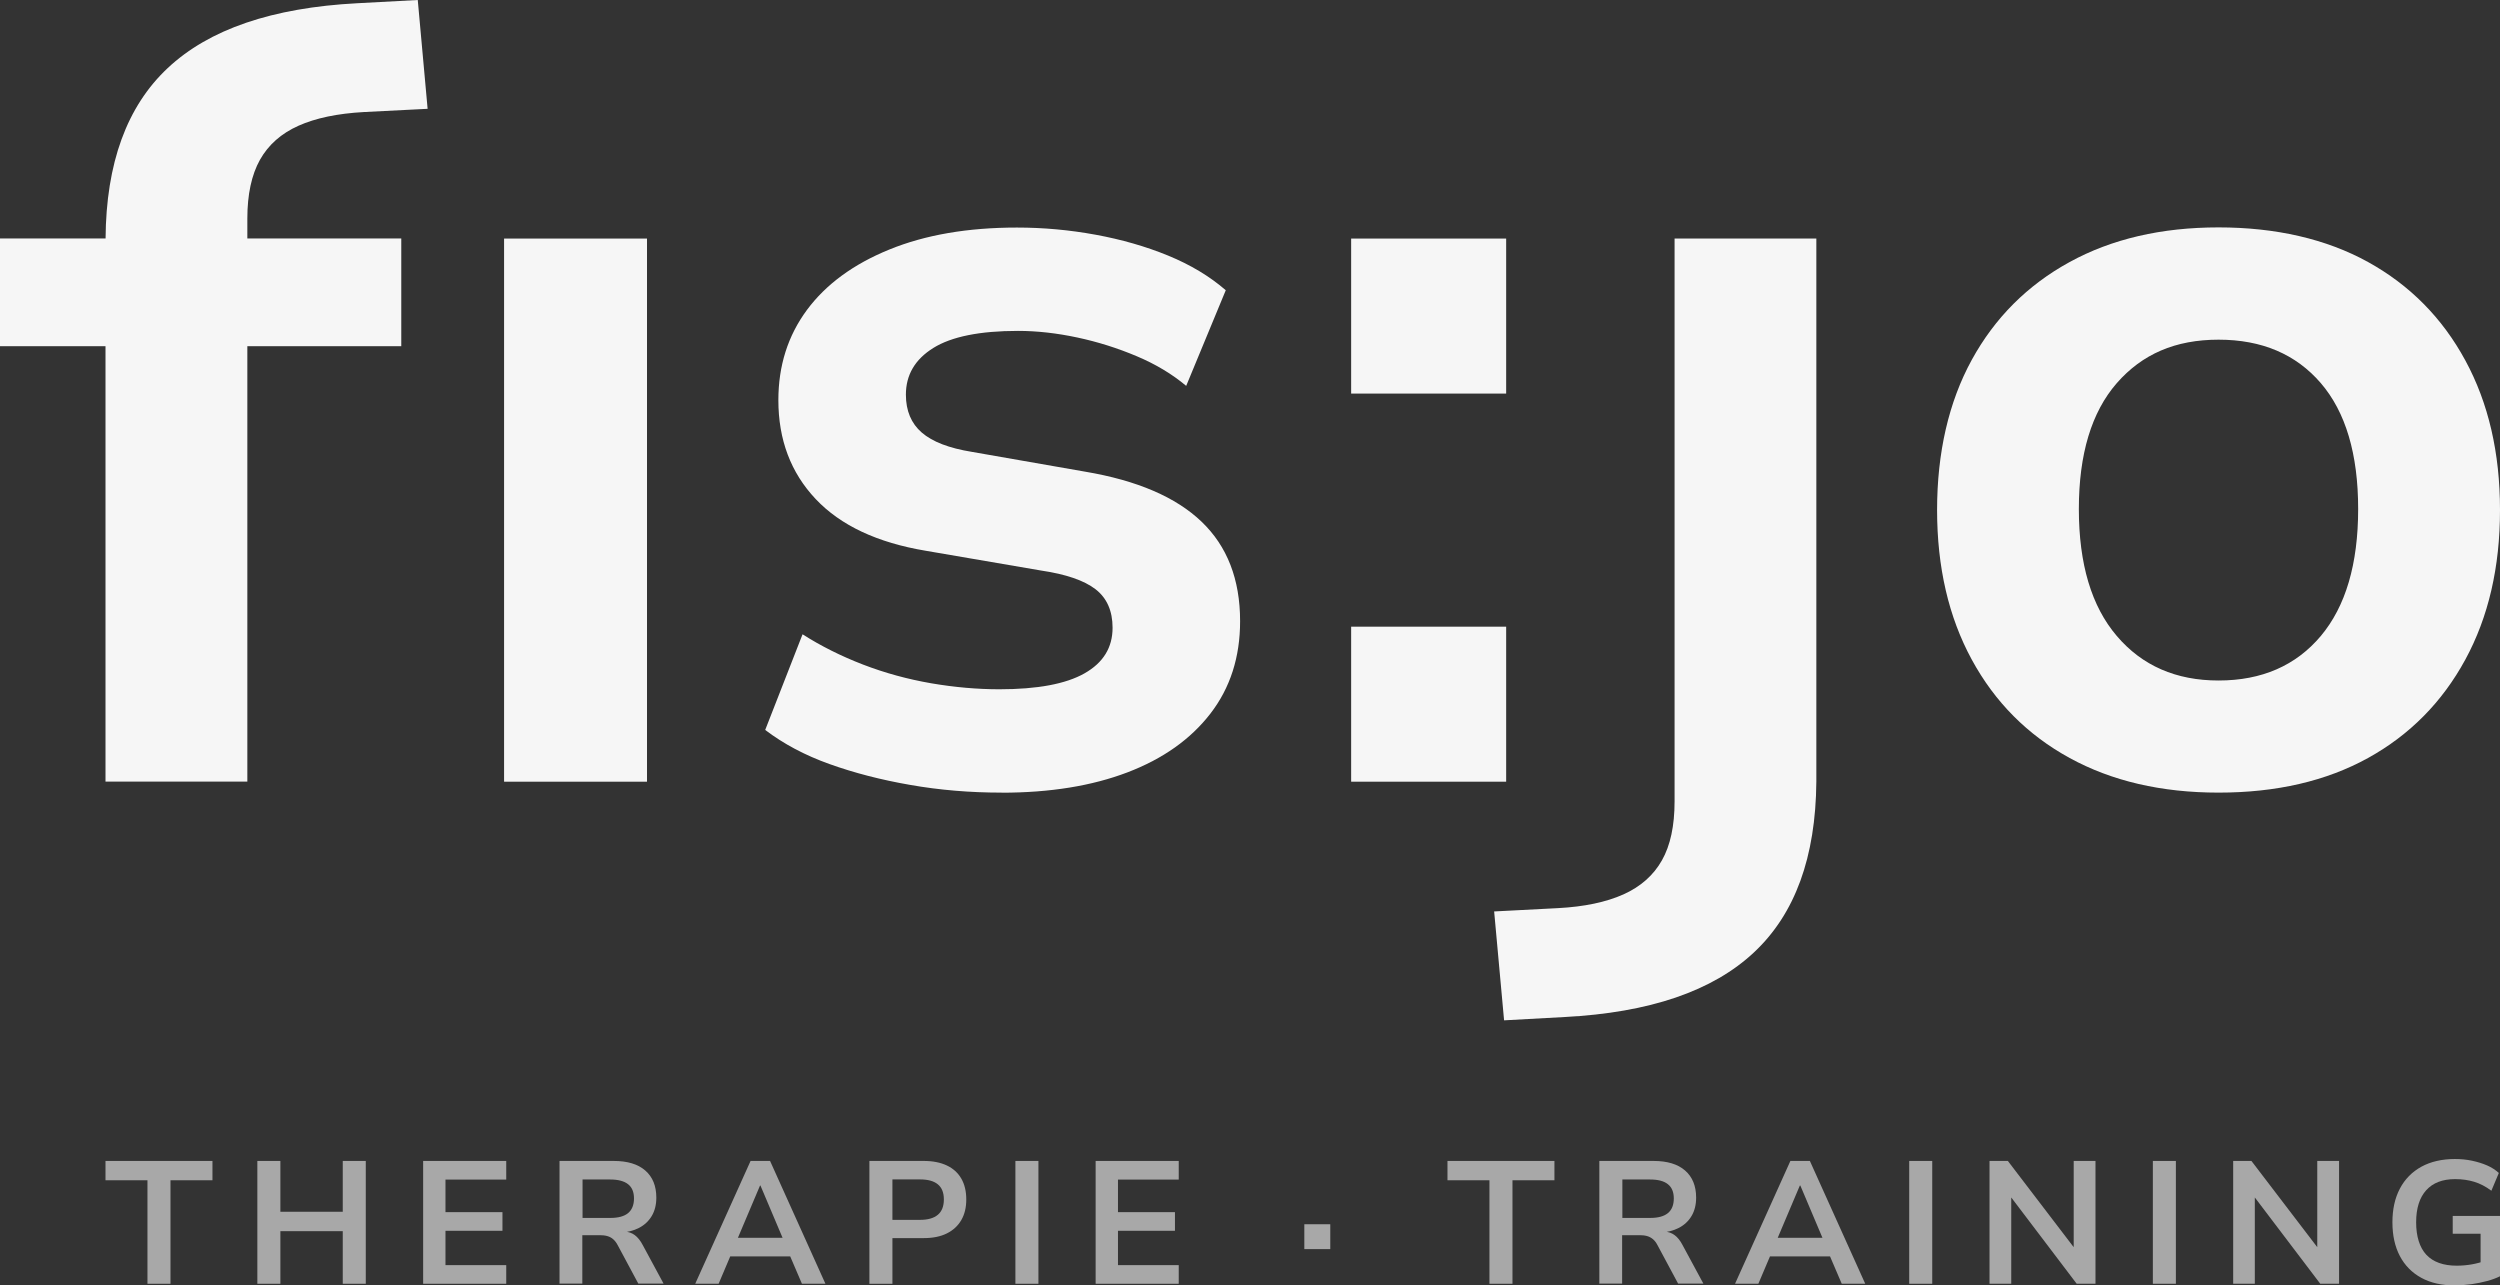
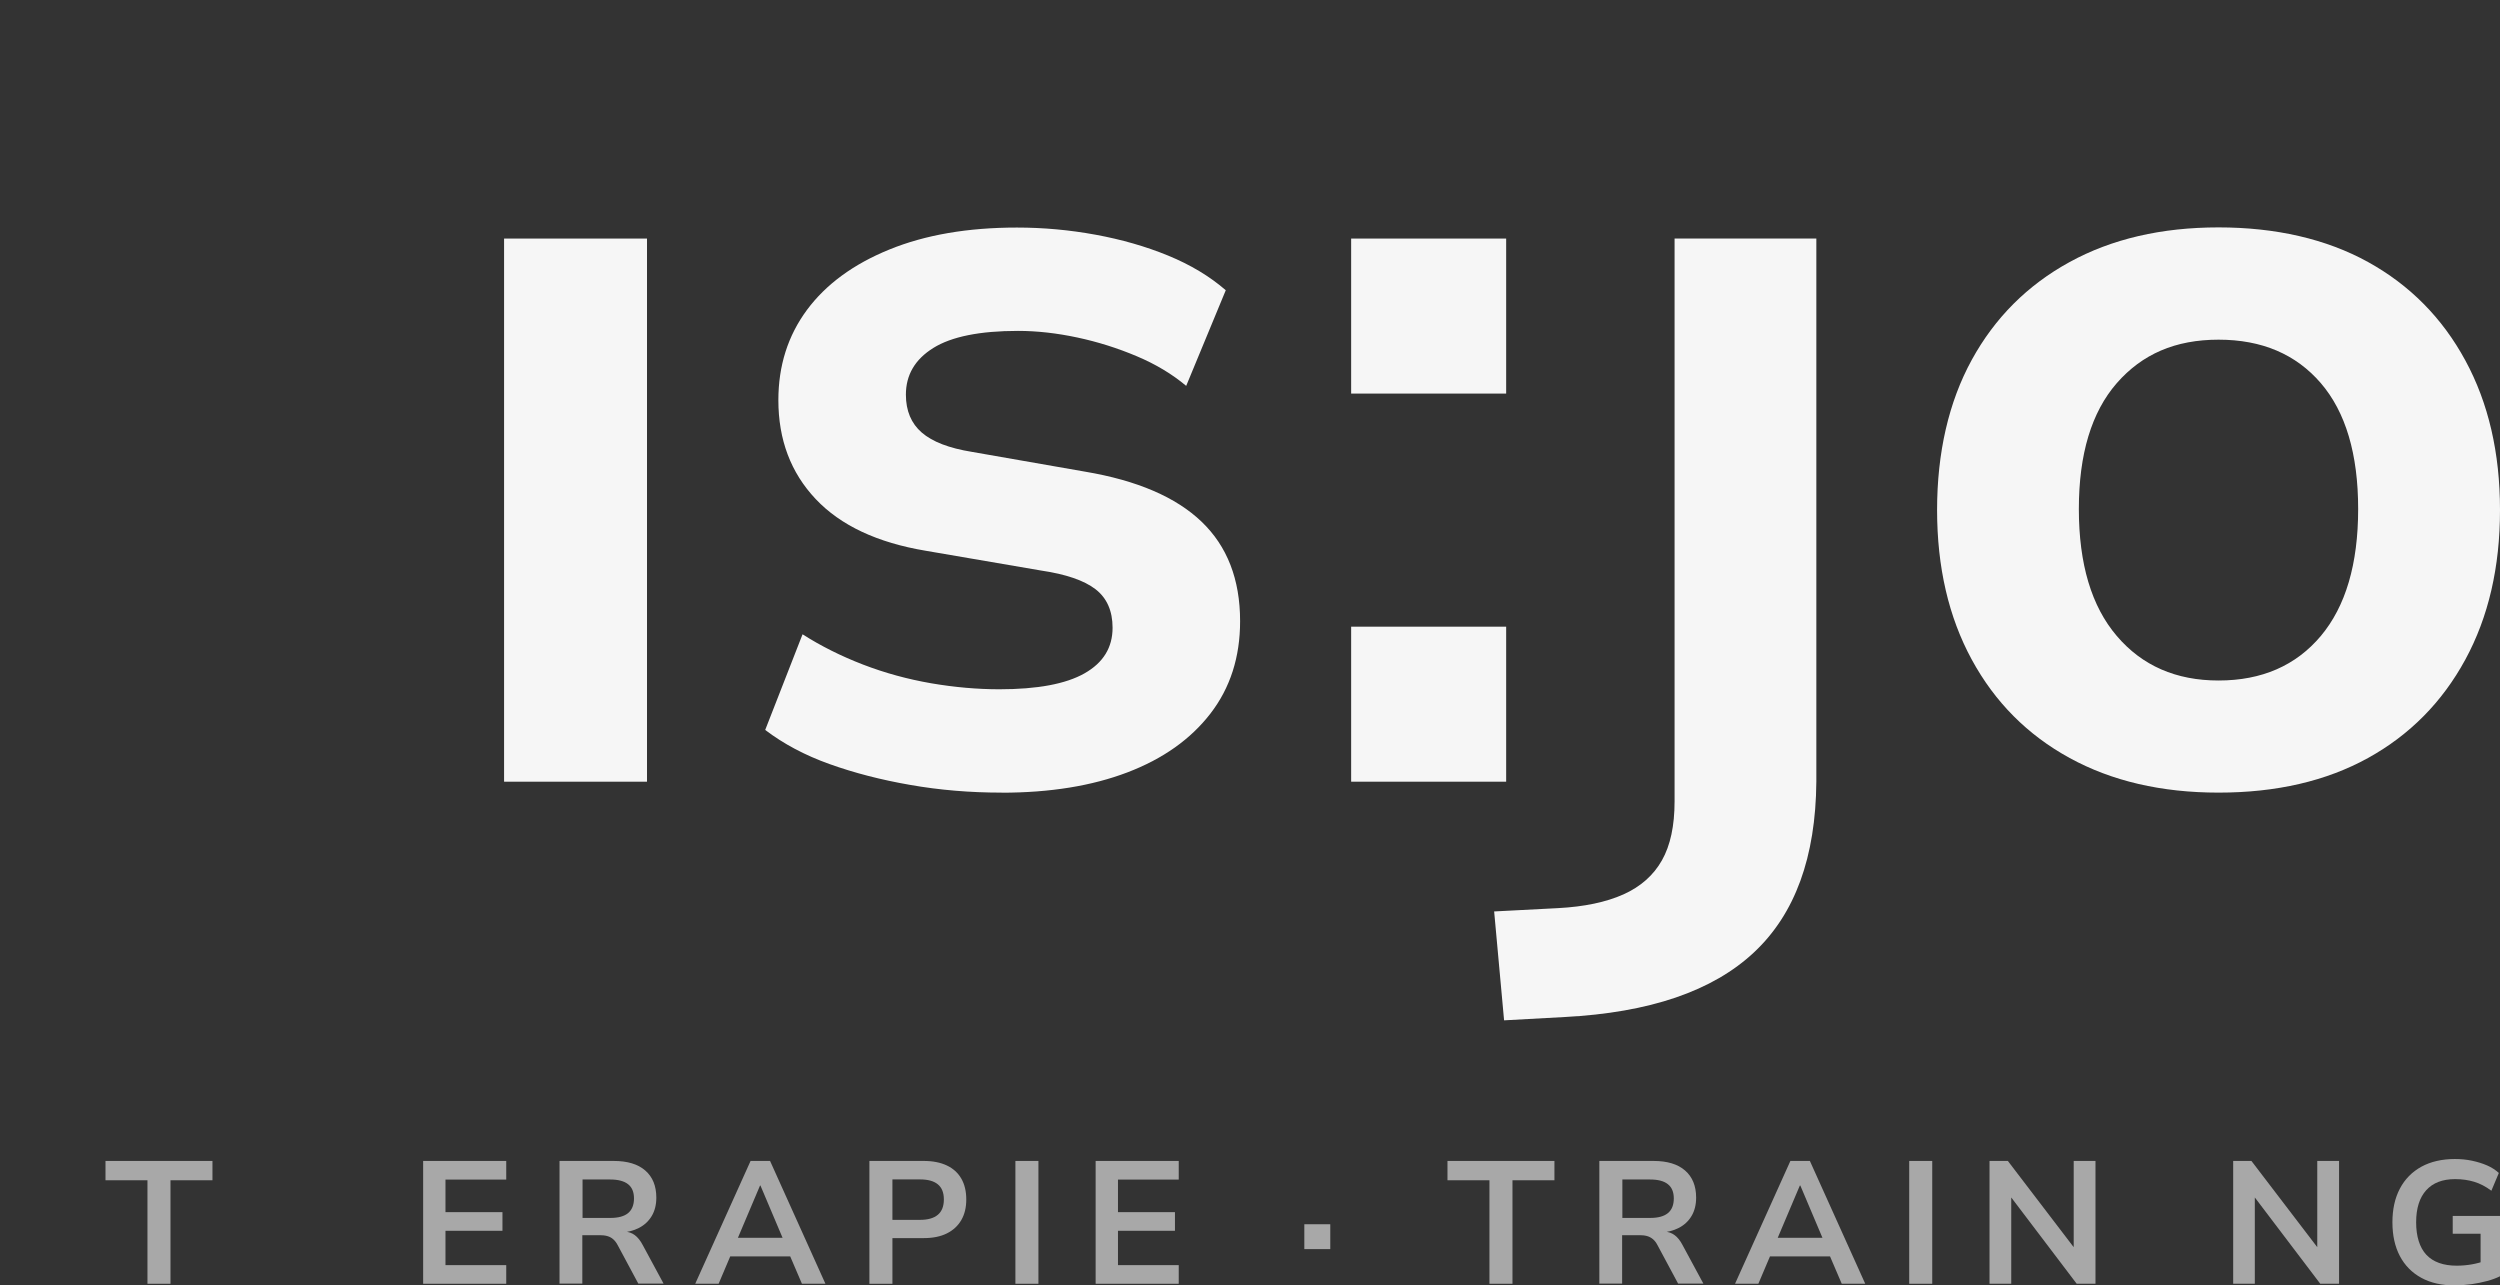
<svg xmlns="http://www.w3.org/2000/svg" id="Layer_2" viewBox="0 0 324.65 166.93">
  <rect x="0" y="0" width="324.65" height="166.93" fill="#333333" stroke="none" />
  <defs>
    <style>
      .cls-1 {
        fill: #f6f6f6;
      }

      .cls-2 {
        fill: #a8a8a8;
      }
    </style>
  </defs>
  <g id="Artwork">
    <g>
      <path class="cls-2" d="M19.15,166.71v-13.44h-5.45v-2.51h13.89v2.51h-5.45v13.44h-2.99Z" />
-       <path class="cls-2" d="M33.42,166.71v-15.95h2.99v6.6h8.1v-6.6h2.99v15.95h-2.99v-6.83h-8.1v6.83h-2.99Z" />
      <path class="cls-2" d="M54.95,166.71v-15.95h10.79v2.42h-7.89v4.23h7.4v2.42h-7.4v4.46h7.89v2.42h-10.79Z" />
      <path class="cls-2" d="M72.66,166.71v-15.95h7.03c1.78,0,3.15.41,4.1,1.24.96.83,1.44,2.01,1.44,3.53,0,.92-.2,1.71-.59,2.37-.39.66-.94,1.18-1.65,1.55s-1.56.58-2.56.64l.14-.18.54.02c.5.03.94.18,1.32.46.38.28.74.72,1.05,1.32l2.69,4.98h-3.28l-2.67-4.98c-.18-.35-.39-.61-.61-.8s-.48-.32-.77-.4c-.29-.08-.62-.11-1-.11h-2.22v6.29h-2.99ZM75.65,158.16h3.62c1.03,0,1.79-.21,2.3-.63.5-.42.76-1.06.76-1.9s-.26-1.45-.77-1.85-1.28-.61-2.31-.61h-3.6v5Z" />
      <path class="cls-2" d="M90.28,166.71l7.19-15.95h2.53l7.19,15.95h-3.05l-1.92-4.48,1.27.93h-9.54l1.27-.93-1.9,4.48h-3.03ZM98.7,153.95l-3.17,7.49-.59-.7h7.55l-.57.7-3.17-7.49h-.07Z" />
      <path class="cls-2" d="M112.9,166.71v-15.95h7.06c1.18,0,2.17.2,3,.59.82.39,1.45.96,1.88,1.71s.64,1.65.64,2.7-.21,1.92-.64,2.67-1.06,1.33-1.88,1.74c-.82.41-1.82.61-3,.61h-4.07v5.93h-2.99ZM115.89,158.41h3.6c1.01,0,1.78-.22,2.3-.66.52-.44.78-1.1.78-1.99s-.26-1.53-.78-1.96c-.52-.43-1.29-.64-2.3-.64h-3.6v5.25Z" />
      <path class="cls-2" d="M131.86,166.71v-15.95h2.99v15.95h-2.99Z" />
      <path class="cls-2" d="M142.28,166.71v-15.95h10.79v2.42h-7.89v4.23h7.4v2.42h-7.4v4.46h7.89v2.42h-10.79Z" />
      <path class="cls-2" d="M169.38,162.21v-3.23h3.37v3.23h-3.37Z" />
      <path class="cls-2" d="M193.42,166.71v-13.44h-5.45v-2.51h13.89v2.51h-5.45v13.44h-2.99Z" />
      <path class="cls-2" d="M207.69,166.71v-15.95h7.03c1.78,0,3.15.41,4.1,1.24.96.83,1.44,2.01,1.44,3.53,0,.92-.2,1.71-.59,2.37-.39.66-.94,1.18-1.65,1.55-.71.37-1.56.58-2.56.64l.14-.18.54.02c.5.03.94.18,1.32.46.39.28.74.72,1.05,1.32l2.69,4.98h-3.28l-2.67-4.98c-.18-.35-.38-.61-.61-.8s-.48-.32-.77-.4c-.29-.08-.62-.11-1-.11h-2.22v6.29h-2.99ZM210.68,158.16h3.62c1.03,0,1.79-.21,2.3-.63.51-.42.76-1.06.76-1.9s-.26-1.45-.77-1.85c-.51-.41-1.28-.61-2.31-.61h-3.6v5Z" />
      <path class="cls-2" d="M225.31,166.71l7.19-15.95h2.53l7.19,15.95h-3.05l-1.92-4.48,1.27.93h-9.55l1.27-.93-1.9,4.48h-3.03ZM233.73,153.95l-3.17,7.49-.59-.7h7.56l-.57.7-3.17-7.49h-.07Z" />
      <path class="cls-2" d="M247.93,166.71v-15.95h2.99v15.95h-2.99Z" />
      <path class="cls-2" d="M258.36,166.71v-15.95h2.38l8.91,11.67h-.36v-11.67h2.83v15.95h-2.44l-8.82-11.63h.32v11.63h-2.8Z" />
-       <path class="cls-2" d="M279.57,166.71v-15.95h2.99v15.95h-2.99Z" />
      <path class="cls-2" d="M290,166.71v-15.95h2.37l8.91,11.67h-.36v-11.67h2.83v15.95h-2.44l-8.82-11.63h.32v11.63h-2.8Z" />
      <path class="cls-2" d="M318.84,166.93c-1.73,0-3.21-.33-4.42-1-1.21-.66-2.14-1.61-2.78-2.83-.64-1.22-.96-2.68-.96-4.37s.32-3.15.97-4.38,1.58-2.17,2.79-2.84c1.21-.66,2.67-1,4.35-1,.77,0,1.51.07,2.22.22s1.36.35,1.96.61,1.1.59,1.53.98l-.97,2.31c-.72-.54-1.46-.93-2.22-1.16-.75-.23-1.58-.35-2.49-.35-1.63,0-2.88.48-3.75,1.44-.87.96-1.31,2.35-1.31,4.17s.45,3.28,1.33,4.22c.89.94,2.2,1.41,3.94,1.41.68,0,1.33-.06,1.96-.17.62-.11,1.22-.27,1.8-.49l-.66,1.33v-4.82h-3.62v-2.31h6.15v7.83c-.48.24-1.04.45-1.68.62-.64.17-1.31.31-2.01.41-.7.1-1.41.15-2.11.15Z" />
    </g>
-     <path class="cls-1" d="M32.12,30.97h19.99v13.99h-19.99v56.54H13.7v-56.54H0v-13.99h13.71c.07-9.78,2.76-17.15,8.06-22.12C27.14,3.8,35.35,1,46.4.42l7.85-.42,1.28,14.13-8.28.42c-3.42.19-6.26.78-8.49,1.78-2.24,1-3.91,2.48-5,4.42-1.09,1.95-1.64,4.5-1.64,7.64v2.57Z" />
    <path class="cls-1" d="M65.46,101.51V30.98h18.56v70.53h-18.56Z" />
    <path class="cls-1" d="M130.06,102.93c-4.09,0-8.04-.33-11.85-1-3.81-.66-7.31-1.57-10.49-2.71-3.19-1.14-5.97-2.62-8.35-4.43l4.85-12.42c2.38,1.52,5,2.83,7.85,3.93,2.86,1.1,5.8,1.9,8.85,2.43,3.04.52,6,.78,8.85.78,4.95,0,8.64-.69,11.07-2.07,2.43-1.38,3.64-3.35,3.64-5.92,0-2.19-.74-3.86-2.21-5-1.48-1.14-3.83-1.95-7.07-2.43l-14.99-2.57c-6.28-1.05-11.04-3.28-14.28-6.71-3.24-3.43-4.85-7.71-4.85-12.85,0-4.47,1.24-8.37,3.71-11.71,2.47-3.33,6.04-5.95,10.71-7.85,4.66-1.9,10.18-2.85,16.56-2.85,3.43,0,6.83.31,10.21.93,3.38.62,6.52,1.52,9.42,2.71,2.9,1.19,5.4,2.69,7.49,4.5l-5.14,12.42c-1.81-1.52-3.95-2.81-6.42-3.85-2.48-1.05-5.05-1.86-7.71-2.43-2.67-.57-5.24-.86-7.71-.86-4.95,0-8.62.74-10.99,2.21-2.38,1.48-3.57,3.5-3.57,6.07,0,2.09.69,3.74,2.07,4.93,1.38,1.19,3.54,2.02,6.5,2.5l14.7,2.57c6.76,1.14,11.8,3.31,15.13,6.5,3.33,3.19,5,7.49,5,12.92,0,4.66-1.28,8.66-3.85,11.99-2.57,3.33-6.16,5.88-10.78,7.64-4.62,1.76-10.06,2.64-16.35,2.64Z" />
    <path class="cls-1" d="M175.46,51.11v-20.13h20.13v20.13h-20.13ZM175.46,101.51v-20.13h20.13v20.13h-20.13Z" />
    <path class="cls-1" d="M288.1,102.93c-7.42,0-13.87-1.5-19.34-4.5-5.48-3-9.71-7.26-12.71-12.78-3-5.52-4.5-11.99-4.5-19.42s1.5-14.01,4.5-19.49c3-5.47,7.23-9.71,12.71-12.71,5.47-3,11.92-4.5,19.34-4.5s13.99,1.5,19.42,4.5c5.42,3,9.64,7.26,12.63,12.78,3,5.52,4.5,11.99,4.5,19.42s-1.5,13.9-4.5,19.42c-3,5.52-7.21,9.78-12.63,12.78-5.43,3-11.9,4.5-19.42,4.5ZM288.1,88.37c5.61,0,10.04-1.93,13.28-5.78,3.23-3.85,4.85-9.35,4.85-16.49s-1.62-12.59-4.85-16.35c-3.24-3.76-7.66-5.64-13.28-5.64s-9.92,1.88-13.21,5.64c-3.28,3.76-4.93,9.21-4.93,16.35s1.64,12.64,4.93,16.49c3.28,3.85,7.68,5.78,13.21,5.78Z" />
    <path class="cls-1" d="M235.87,30.98v70.54c-.08,9.79-2.76,17.15-8.07,22.13-5.37,5.05-13.59,7.85-24.63,8.42l-7.85.43-1.29-14.14,8.29-.43c3.43-.18,6.25-.78,8.49-1.78,2.23-1,3.91-2.48,5.01-4.43,1.1-1.94,1.64-4.5,1.64-7.64V30.98h18.41Z" />
  </g>
</svg>